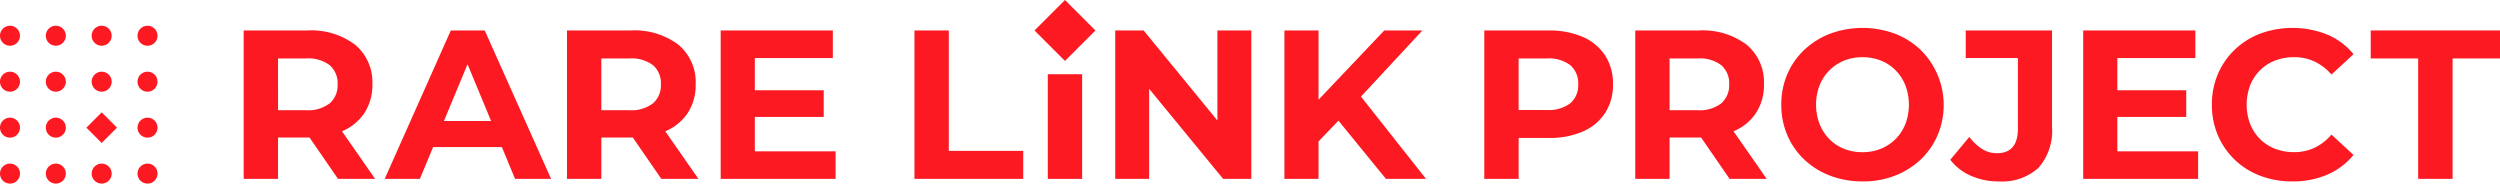
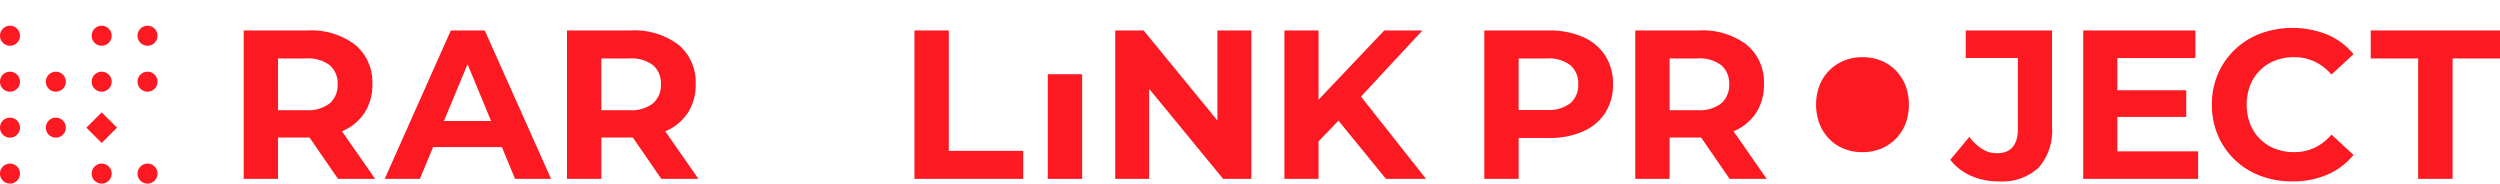
<svg xmlns="http://www.w3.org/2000/svg" width="321.41" height="23.604">
  <defs>
    <clipPath id="a">
      <path fill="none" d="M0 0h321.41v23.604H0z" data-name="長方形 37624" />
    </clipPath>
  </defs>
  <g fill="#fc1921" clip-path="url(#a)" data-name="グループ 98606">
    <path d="M2.569 4.595A1.285 1.285 0 1 1 1.285 3.31a1.285 1.285 0 0 1 1.284 1.285" data-name="パス 677722" />
-     <path d="M8.463 4.595A1.285 1.285 0 1 1 7.178 3.31a1.285 1.285 0 0 1 1.285 1.285" data-name="パス 677723" />
    <path d="M14.357 4.595a1.285 1.285 0 1 1-1.285-1.285 1.285 1.285 0 0 1 1.285 1.285" data-name="パス 677724" />
    <path d="M20.251 4.595a1.285 1.285 0 1 1-1.285-1.285 1.285 1.285 0 0 1 1.285 1.285" data-name="パス 677725" />
    <path d="M2.569 10.503a1.285 1.285 0 1 1-1.285-1.285 1.285 1.285 0 0 1 1.285 1.285" data-name="パス 677726" />
    <path d="M8.463 10.503a1.285 1.285 0 1 1-1.285-1.285 1.285 1.285 0 0 1 1.285 1.285" data-name="パス 677727" />
    <path d="M14.357 10.503a1.285 1.285 0 1 1-1.285-1.285 1.285 1.285 0 0 1 1.285 1.285" data-name="パス 677728" />
    <path d="M20.251 10.503a1.285 1.285 0 1 1-1.285-1.285 1.285 1.285 0 0 1 1.285 1.285" data-name="パス 677729" />
    <path d="M2.569 16.411a1.285 1.285 0 1 1-1.285-1.285 1.285 1.285 0 0 1 1.285 1.285" data-name="パス 677730" />
    <path d="M8.463 16.411a1.285 1.285 0 1 1-1.285-1.285 1.285 1.285 0 0 1 1.285 1.285" data-name="パス 677731" />
-     <path d="M20.251 16.411a1.285 1.285 0 1 1-1.285-1.285 1.285 1.285 0 0 1 1.285 1.285" data-name="パス 677732" />
    <path d="M2.569 22.319a1.285 1.285 0 1 1-1.285-1.285 1.285 1.285 0 0 1 1.285 1.285" data-name="パス 677733" />
-     <path d="M8.463 22.319a1.285 1.285 0 1 1-1.285-1.285 1.285 1.285 0 0 1 1.285 1.285" data-name="パス 677734" />
    <path d="M14.357 22.319a1.285 1.285 0 1 1-1.285-1.285 1.285 1.285 0 0 1 1.285 1.285" data-name="パス 677735" />
    <path d="M20.251 22.319a1.285 1.285 0 1 1-1.285-1.285 1.285 1.285 0 0 1 1.285 1.285" data-name="パス 677736" />
    <path d="m11.105 16.411 1.967-1.967 1.967 1.967-1.967 1.967z" data-name="長方形 37621" />
    <path d="m43.966 16.88.038-.016a6.4 6.4 0 0 0 2.861-2.358 6.54 6.54 0 0 0 1.009-3.665 6.26 6.26 0 0 0-2.208-5.083 9.4 9.4 0 0 0-6.187-1.84H31.33v19.079h4.416v-5.315h4.05l3.663 5.317h4.77Zm-1.57-8.492a3.07 3.07 0 0 1 1.01 2.453 3.08 3.08 0 0 1-1.008 2.439 4.52 4.52 0 0 1-3.052.886h-3.6V7.515h3.6a4.57 4.57 0 0 1 3.052.872" data-name="パス 677737" />
    <path d="m222.871 16.88.039-.016a6.4 6.4 0 0 0 2.861-2.358 6.54 6.54 0 0 0 1.009-3.665 6.26 6.26 0 0 0-2.208-5.083 9.4 9.4 0 0 0-6.187-1.84h-8.149v19.079h4.416v-5.315h4.05l3.663 5.317h4.77Zm-1.57-8.492a3.07 3.07 0 0 1 1.008 2.453 3.08 3.08 0 0 1-1.008 2.439 4.52 4.52 0 0 1-3.052.886h-3.6V7.515h3.6a4.57 4.57 0 0 1 3.052.872" data-name="パス 677738" />
    <path d="m85.53 16.88.039-.016a6.4 6.4 0 0 0 2.861-2.358 6.54 6.54 0 0 0 1.009-3.665 6.26 6.26 0 0 0-2.208-5.083 9.4 9.4 0 0 0-6.187-1.84h-8.149v19.079h4.416v-5.315h4.05l3.663 5.317h4.77Zm-1.57-8.492a3.07 3.07 0 0 1 1.008 2.453 3.08 3.08 0 0 1-1.008 2.439 4.52 4.52 0 0 1-3.052.886h-3.6V7.515h3.6a4.57 4.57 0 0 1 3.052.872" data-name="パス 677739" />
    <path d="M66.217 22.997h4.633L62.319 3.918h-4.361l-8.5 19.079h4.524l1.7-4.088h8.844Zm-9.144-7.441 3.036-7.3 3.027 7.3Z" data-name="パス 677740" />
-     <path d="M97.043 19.453v-4.417h8.858v-3.432h-8.858V7.461h10.03V3.918h-14.42v19.079h14.773v-3.544Z" data-name="パス 677741" />
    <path d="M117.566 22.996V3.917h4.416v15.482h9.567v3.6Z" data-name="パス 677742" />
    <path d="M156.514 3.917v11.575l-9.485-11.575h-3.652v19.079h4.361v-11.58l9.512 11.58h3.625V3.917Z" data-name="パス 677743" />
    <path d="M178.183 22.996h5.151l-8.362-10.579 7.9-8.5h-4.906l-8.449 8.9v-8.9h-4.388v19.079h4.388V18.18l2.557-2.669Z" data-name="パス 677744" />
    <path d="M206.364 7.136a6.47 6.47 0 0 0-2.862-2.385 10.7 10.7 0 0 0-4.416-.831h-8.258v19.077h4.416v-5.261h3.843a10.7 10.7 0 0 0 4.416-.831 6.47 6.47 0 0 0 2.862-2.385 6.6 6.6 0 0 0 1.009-3.679 6.66 6.66 0 0 0-1.009-3.707m-4.47 6.133a4.57 4.57 0 0 1-3.053.872h-3.6V7.515h3.6a4.57 4.57 0 0 1 3.053.872 3.07 3.07 0 0 1 1.008 2.453 3.04 3.04 0 0 1-1.008 2.425" data-name="パス 677745" />
-     <path d="M239.476 23.323a11.6 11.6 0 0 1-4.183-.736 9.9 9.9 0 0 1-3.325-2.072 9.4 9.4 0 0 1-2.181-3.134 9.8 9.8 0 0 1-.777-3.925 9.8 9.8 0 0 1 .777-3.925 9.35 9.35 0 0 1 2.194-3.134 10.1 10.1 0 0 1 3.325-2.072 12.07 12.07 0 0 1 8.3 0 10 10 0 0 1 3.3 2.072 9.96 9.96 0 0 1 2.194 11 9.4 9.4 0 0 1-2.194 3.135 10.1 10.1 0 0 1-3.3 2.058 11.3 11.3 0 0 1-4.13.736m-.027-3.761a6.2 6.2 0 0 0 2.357-.436 5.6 5.6 0 0 0 1.894-1.254 5.7 5.7 0 0 0 1.267-1.935 7.06 7.06 0 0 0 0-4.96 5.8 5.8 0 0 0-1.254-1.935 5.5 5.5 0 0 0-1.894-1.254 6.3 6.3 0 0 0-2.371-.436 6.2 6.2 0 0 0-2.358.436 5.7 5.7 0 0 0-1.894 1.254 5.7 5.7 0 0 0-1.267 1.935 7.03 7.03 0 0 0 0 4.947 5.8 5.8 0 0 0 1.254 1.949 5.5 5.5 0 0 0 1.894 1.254 6.3 6.3 0 0 0 2.371.436" data-name="パス 677746" />
+     <path d="M239.476 23.323m-.027-3.761a6.2 6.2 0 0 0 2.357-.436 5.6 5.6 0 0 0 1.894-1.254 5.7 5.7 0 0 0 1.267-1.935 7.06 7.06 0 0 0 0-4.96 5.8 5.8 0 0 0-1.254-1.935 5.5 5.5 0 0 0-1.894-1.254 6.3 6.3 0 0 0-2.371-.436 6.2 6.2 0 0 0-2.358.436 5.7 5.7 0 0 0-1.894 1.254 5.7 5.7 0 0 0-1.267 1.935 7.03 7.03 0 0 0 0 4.947 5.8 5.8 0 0 0 1.254 1.949 5.5 5.5 0 0 0 1.894 1.254 6.3 6.3 0 0 0 2.371.436" data-name="パス 677746" />
    <path d="M256.95 23.323a8.65 8.65 0 0 1-3.557-.722 6.8 6.8 0 0 1-2.658-2.058l2.453-2.944a6.2 6.2 0 0 0 1.662 1.568 3.55 3.55 0 0 0 1.88.531q2.7 0 2.7-3.162V7.46h-6.705V3.917h11.093v12.374a7.2 7.2 0 0 1-1.745 5.288 6.95 6.95 0 0 1-5.124 1.744" data-name="パス 677747" />
    <path d="M272.213 19.453v-4.417h8.858v-3.432h-8.858V7.461h10.031V3.918h-14.419v19.079h14.773v-3.544Z" data-name="パス 677748" />
    <path d="M294.699 23.323a11.4 11.4 0 0 1-4.1-.722 9.53 9.53 0 0 1-5.452-5.192 9.9 9.9 0 0 1-.777-3.952 9.9 9.9 0 0 1 .777-3.952 9.5 9.5 0 0 1 2.18-3.135 9.8 9.8 0 0 1 3.284-2.058 12.1 12.1 0 0 1 8.6.136 8.74 8.74 0 0 1 3.366 2.521l-2.836 2.616a6.6 6.6 0 0 0-2.181-1.676 6.1 6.1 0 0 0-2.616-.559 6.7 6.7 0 0 0-2.453.436 5.6 5.6 0 0 0-1.935 1.254 5.7 5.7 0 0 0-1.267 1.935 7.06 7.06 0 0 0 0 4.96 5.7 5.7 0 0 0 1.267 1.935 5.55 5.55 0 0 0 1.935 1.254 6.7 6.7 0 0 0 2.453.436 6.1 6.1 0 0 0 2.616-.559 6.5 6.5 0 0 0 2.181-1.7l2.835 2.617a8.86 8.86 0 0 1-3.366 2.534 11.2 11.2 0 0 1-4.511.872" data-name="パス 677749" />
    <path d="M310.889 22.996V7.515h-6.1v-3.6h16.626v3.6h-6.1v15.481Z" data-name="パス 677750" />
    <path d="M134.709 9.545h4.416v13.452h-4.416z" data-name="長方形 37622" />
-     <path d="M133 3.917 136.917 0l3.918 3.917-3.918 3.917z" data-name="長方形 37623" />
  </g>
</svg>